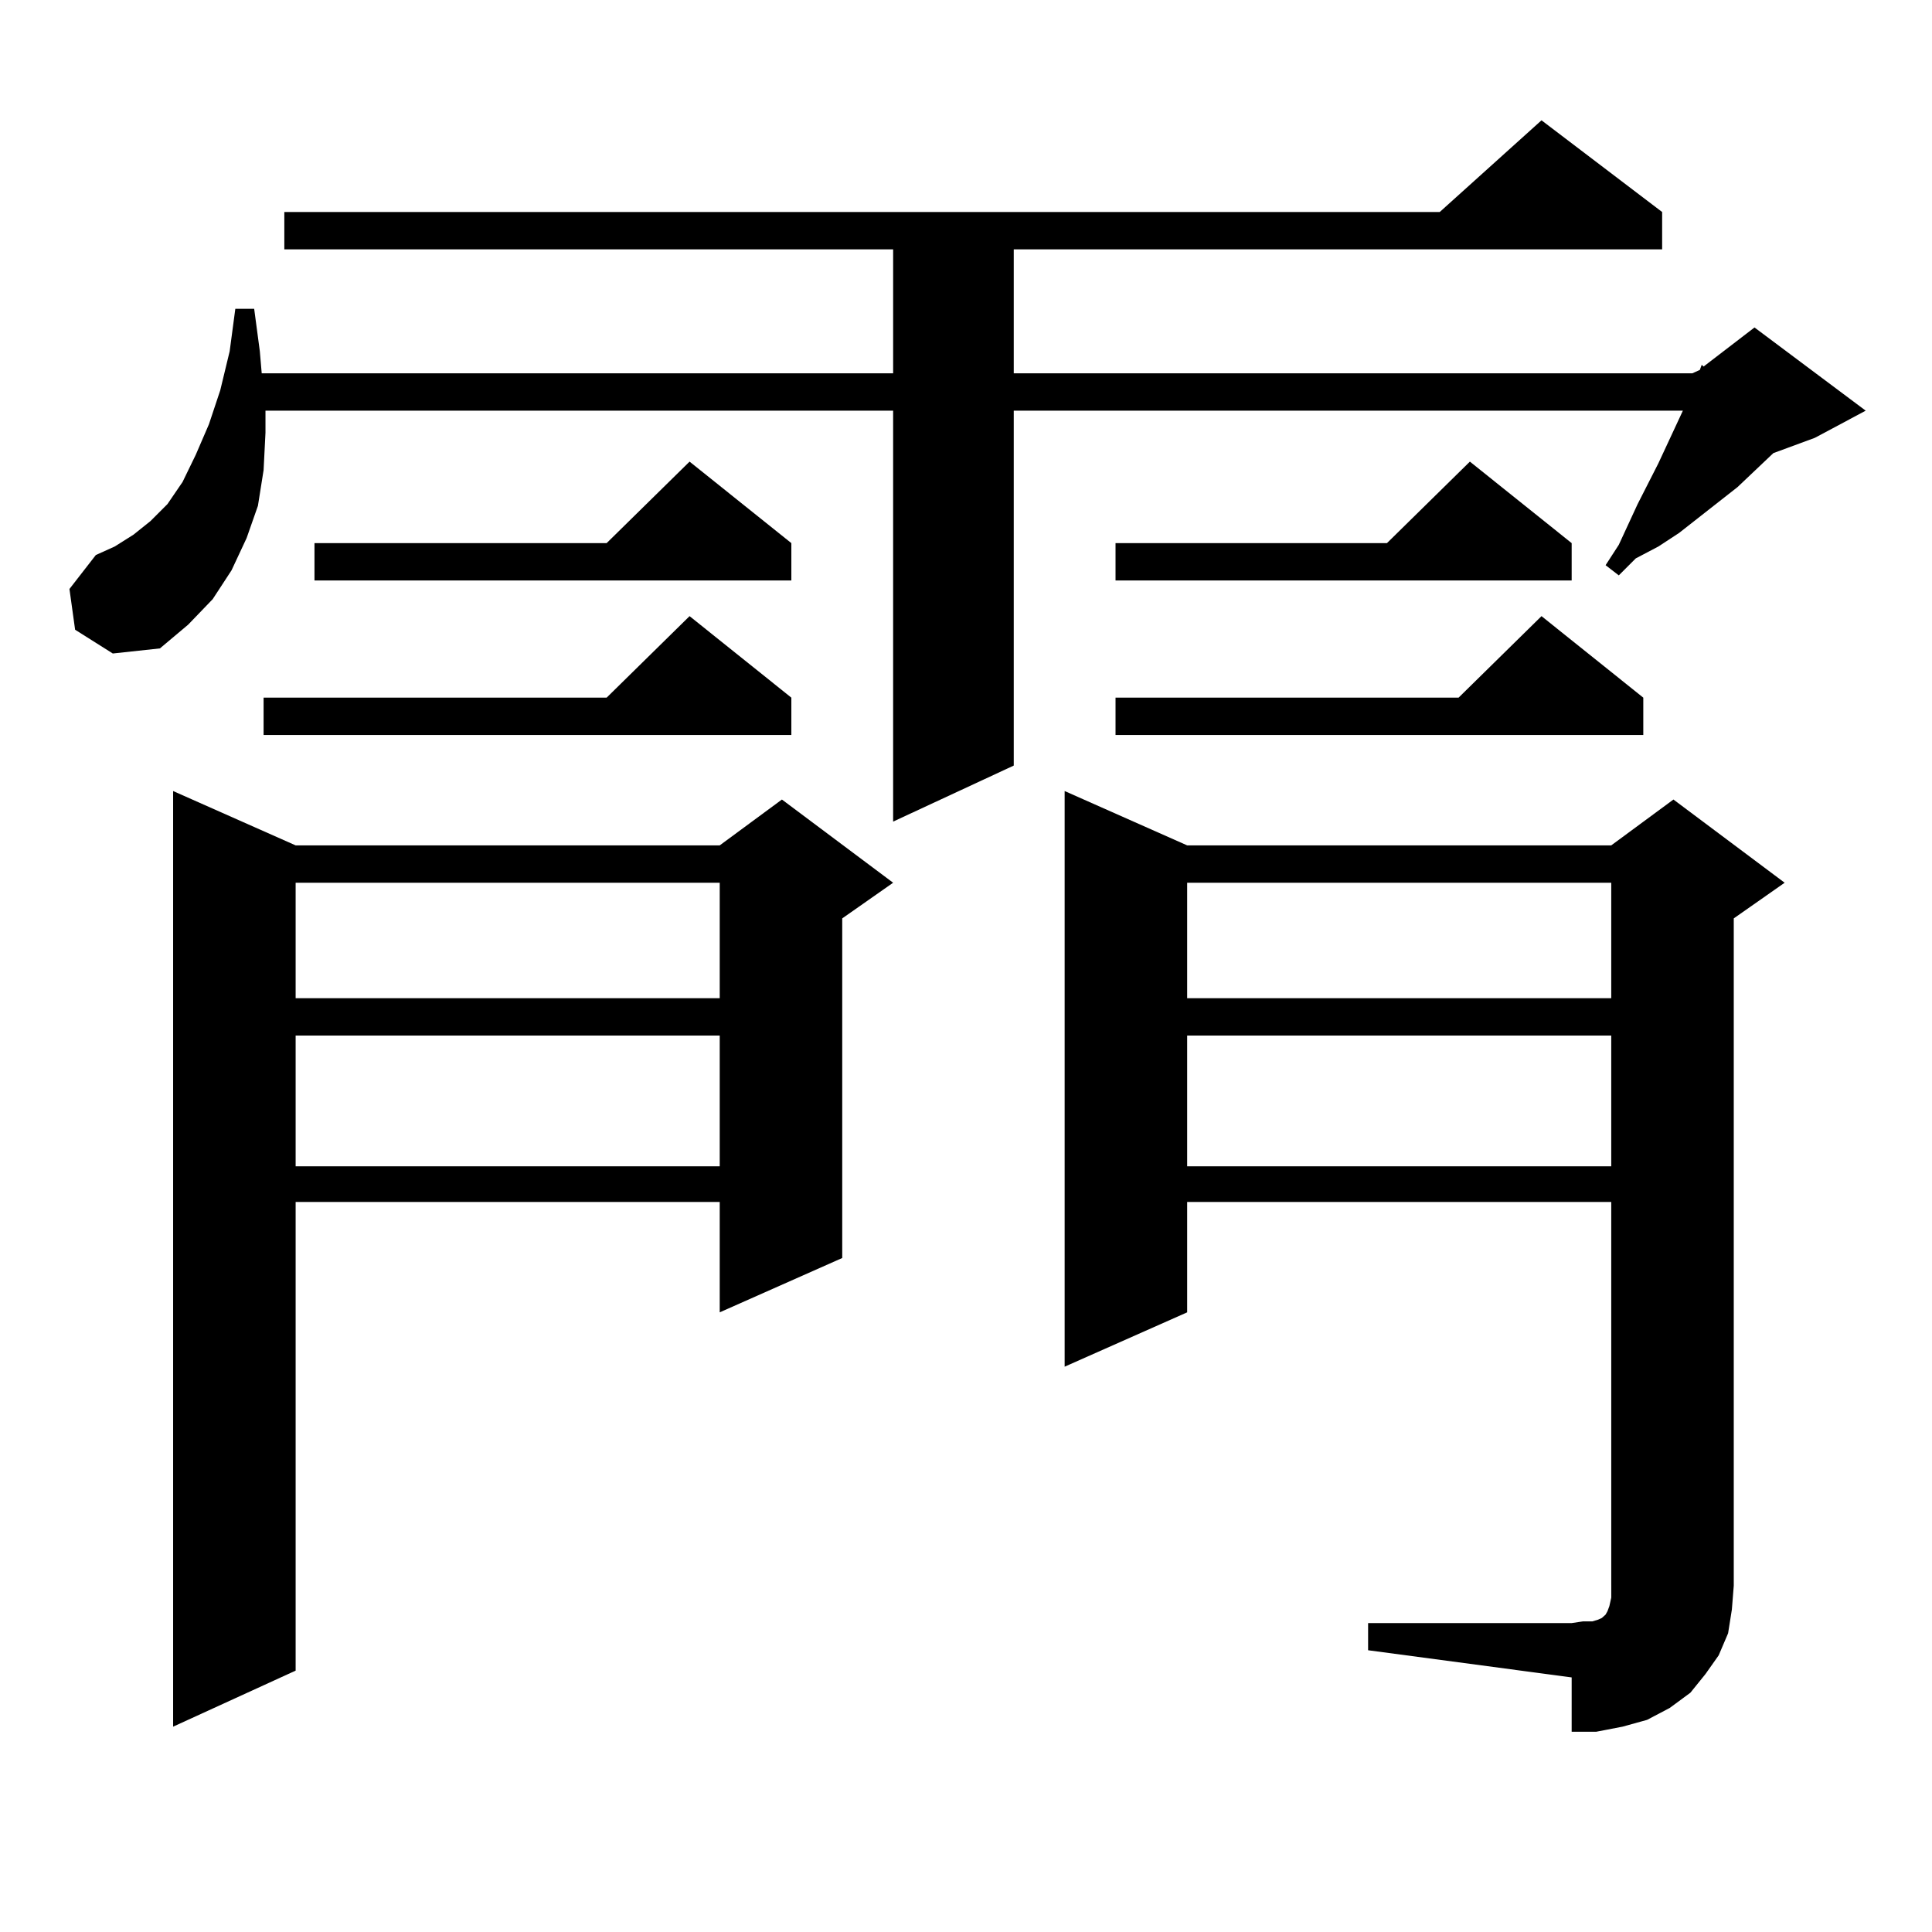
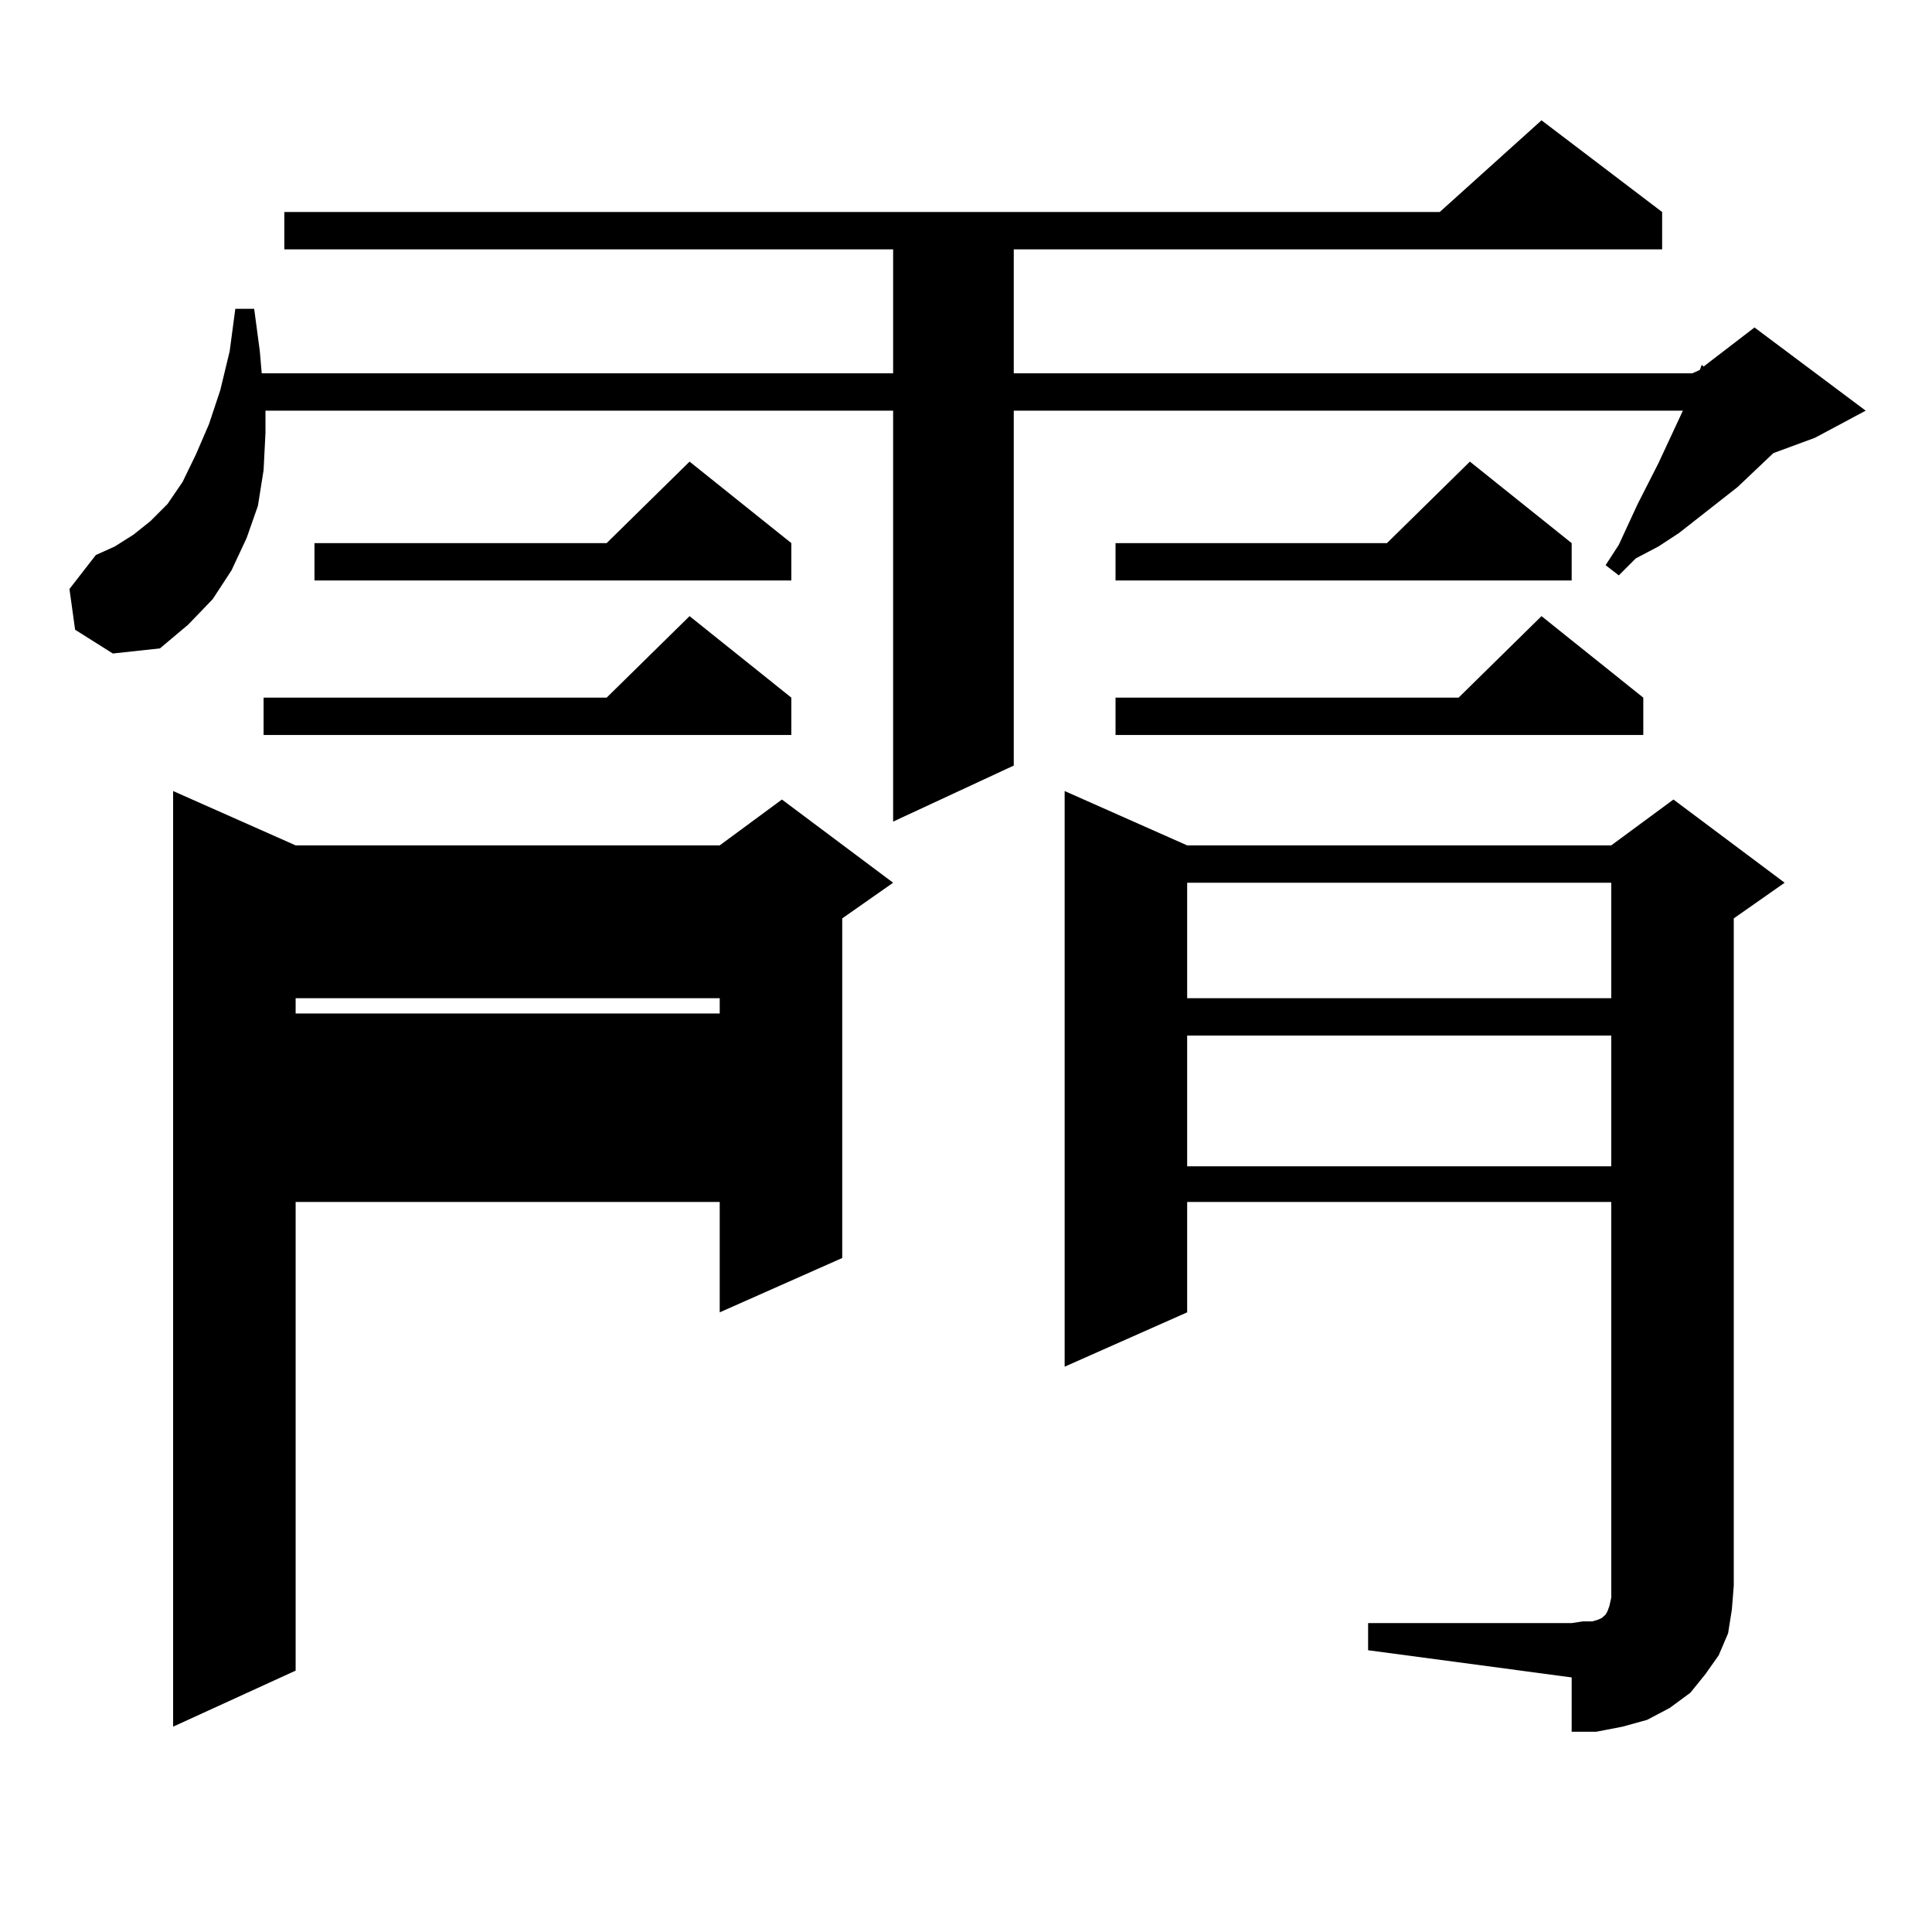
<svg xmlns="http://www.w3.org/2000/svg" version="1.1" id="图层_1" x="0px" y="0px" width="1000px" height="1000px" viewBox="0 0 1000 1000" enable-background="new 0 0 1000 1000" xml:space="preserve">
-   <path d="M38.877,325.945l-2.927-21.094l13.658-17.578l9.756-4.395l9.756-6.152l8.78-7.031l8.78-8.789l7.805-11.426l6.829-14.063  l6.829-15.82l5.854-17.578l4.878-20.215l2.927-21.973h9.756l2.927,21.973l0.976,11.426h326.821v-64.16H147.167v-19.336h598.034  l52.682-47.461l62.438,47.461v19.336H524.719v64.16H875.93l3.902-1.758l0.976-2.637l0.976,0.879l26.341-20.215l57.56,43.066  l-26.341,14.063l-21.463,7.91l-18.536,17.578l-30.243,23.73l-10.731,7.031l-11.707,6.152l-8.78,8.789l-6.829-5.273L837.882,282  l4.878-10.547l4.878-10.547l10.731-21.094l12.683-27.246H524.719v183.691l-62.438,29.004V212.566h-324.87v11.426l-0.976,19.336  l-2.927,18.457l-5.854,16.699l-7.805,16.699l-9.756,14.941l-12.683,13.184l-14.634,12.305l-24.39,2.637L38.877,325.945z   M153.021,437.566h219.507l32.194-23.73l57.56,43.066l-26.341,18.457v175.781l-63.413,28.125v-57.129H153.021v242.578  l-63.413,29.004V409.441L153.021,437.566z M409.6,361.102v19.336H136.436v-19.336h177.557l42.926-42.188L409.6,361.102z   M153.021,456.902v59.766h219.507v-59.766H153.021z M153.021,536.004v67.676h219.507v-67.676H153.021z M409.6,281.121v19.336  H162.776v-19.336h151.216l42.926-42.188L409.6,281.121z M708.129,840.105h105.363l5.854-0.879h4.878l2.927-0.879l1.951-0.879  l0.976-0.879l0.976-0.879l0.976-1.758l0.976-2.637l0.976-4.395v-6.152V622.137H614.473v57.129l-63.413,28.125V409.441l63.413,28.125  h219.507l32.194-23.73l57.56,43.066l-26.341,18.457v345.41l-0.976,12.305l-1.951,12.305l-4.878,11.426l-6.829,9.668l-7.805,9.668  l-10.731,7.91l-11.707,6.152l-12.683,3.516l-13.658,2.637h-12.683V868.23l-105.363-14.063V840.105z M813.492,281.121v19.336H577.4  v-19.336h140.484l42.926-42.188L813.492,281.121z M850.564,361.102v19.336H577.4v-19.336h177.557l42.926-42.188L850.564,361.102z   M614.473,456.902v59.766h219.507v-59.766H614.473z M614.473,536.004v67.676h219.507v-67.676H614.473z" />
+   <path d="M38.877,325.945l-2.927-21.094l13.658-17.578l9.756-4.395l9.756-6.152l8.78-7.031l8.78-8.789l7.805-11.426l6.829-14.063  l6.829-15.82l5.854-17.578l4.878-20.215l2.927-21.973h9.756l2.927,21.973l0.976,11.426h326.821v-64.16H147.167v-19.336h598.034  l52.682-47.461l62.438,47.461v19.336H524.719v64.16H875.93l3.902-1.758l0.976-2.637l0.976,0.879l26.341-20.215l57.56,43.066  l-26.341,14.063l-21.463,7.91l-18.536,17.578l-30.243,23.73l-10.731,7.031l-11.707,6.152l-8.78,8.789l-6.829-5.273L837.882,282  l4.878-10.547l4.878-10.547l10.731-21.094l12.683-27.246H524.719v183.691l-62.438,29.004V212.566h-324.87v11.426l-0.976,19.336  l-2.927,18.457l-5.854,16.699l-7.805,16.699l-9.756,14.941l-12.683,13.184l-14.634,12.305l-24.39,2.637L38.877,325.945z   M153.021,437.566h219.507l32.194-23.73l57.56,43.066l-26.341,18.457v175.781l-63.413,28.125v-57.129H153.021v242.578  l-63.413,29.004V409.441L153.021,437.566z M409.6,361.102v19.336H136.436v-19.336h177.557l42.926-42.188L409.6,361.102z   M153.021,456.902v59.766h219.507v-59.766H153.021z v67.676h219.507v-67.676H153.021z M409.6,281.121v19.336  H162.776v-19.336h151.216l42.926-42.188L409.6,281.121z M708.129,840.105h105.363l5.854-0.879h4.878l2.927-0.879l1.951-0.879  l0.976-0.879l0.976-0.879l0.976-1.758l0.976-2.637l0.976-4.395v-6.152V622.137H614.473v57.129l-63.413,28.125V409.441l63.413,28.125  h219.507l32.194-23.73l57.56,43.066l-26.341,18.457v345.41l-0.976,12.305l-1.951,12.305l-4.878,11.426l-6.829,9.668l-7.805,9.668  l-10.731,7.91l-11.707,6.152l-12.683,3.516l-13.658,2.637h-12.683V868.23l-105.363-14.063V840.105z M813.492,281.121v19.336H577.4  v-19.336h140.484l42.926-42.188L813.492,281.121z M850.564,361.102v19.336H577.4v-19.336h177.557l42.926-42.188L850.564,361.102z   M614.473,456.902v59.766h219.507v-59.766H614.473z M614.473,536.004v67.676h219.507v-67.676H614.473z" />
</svg>